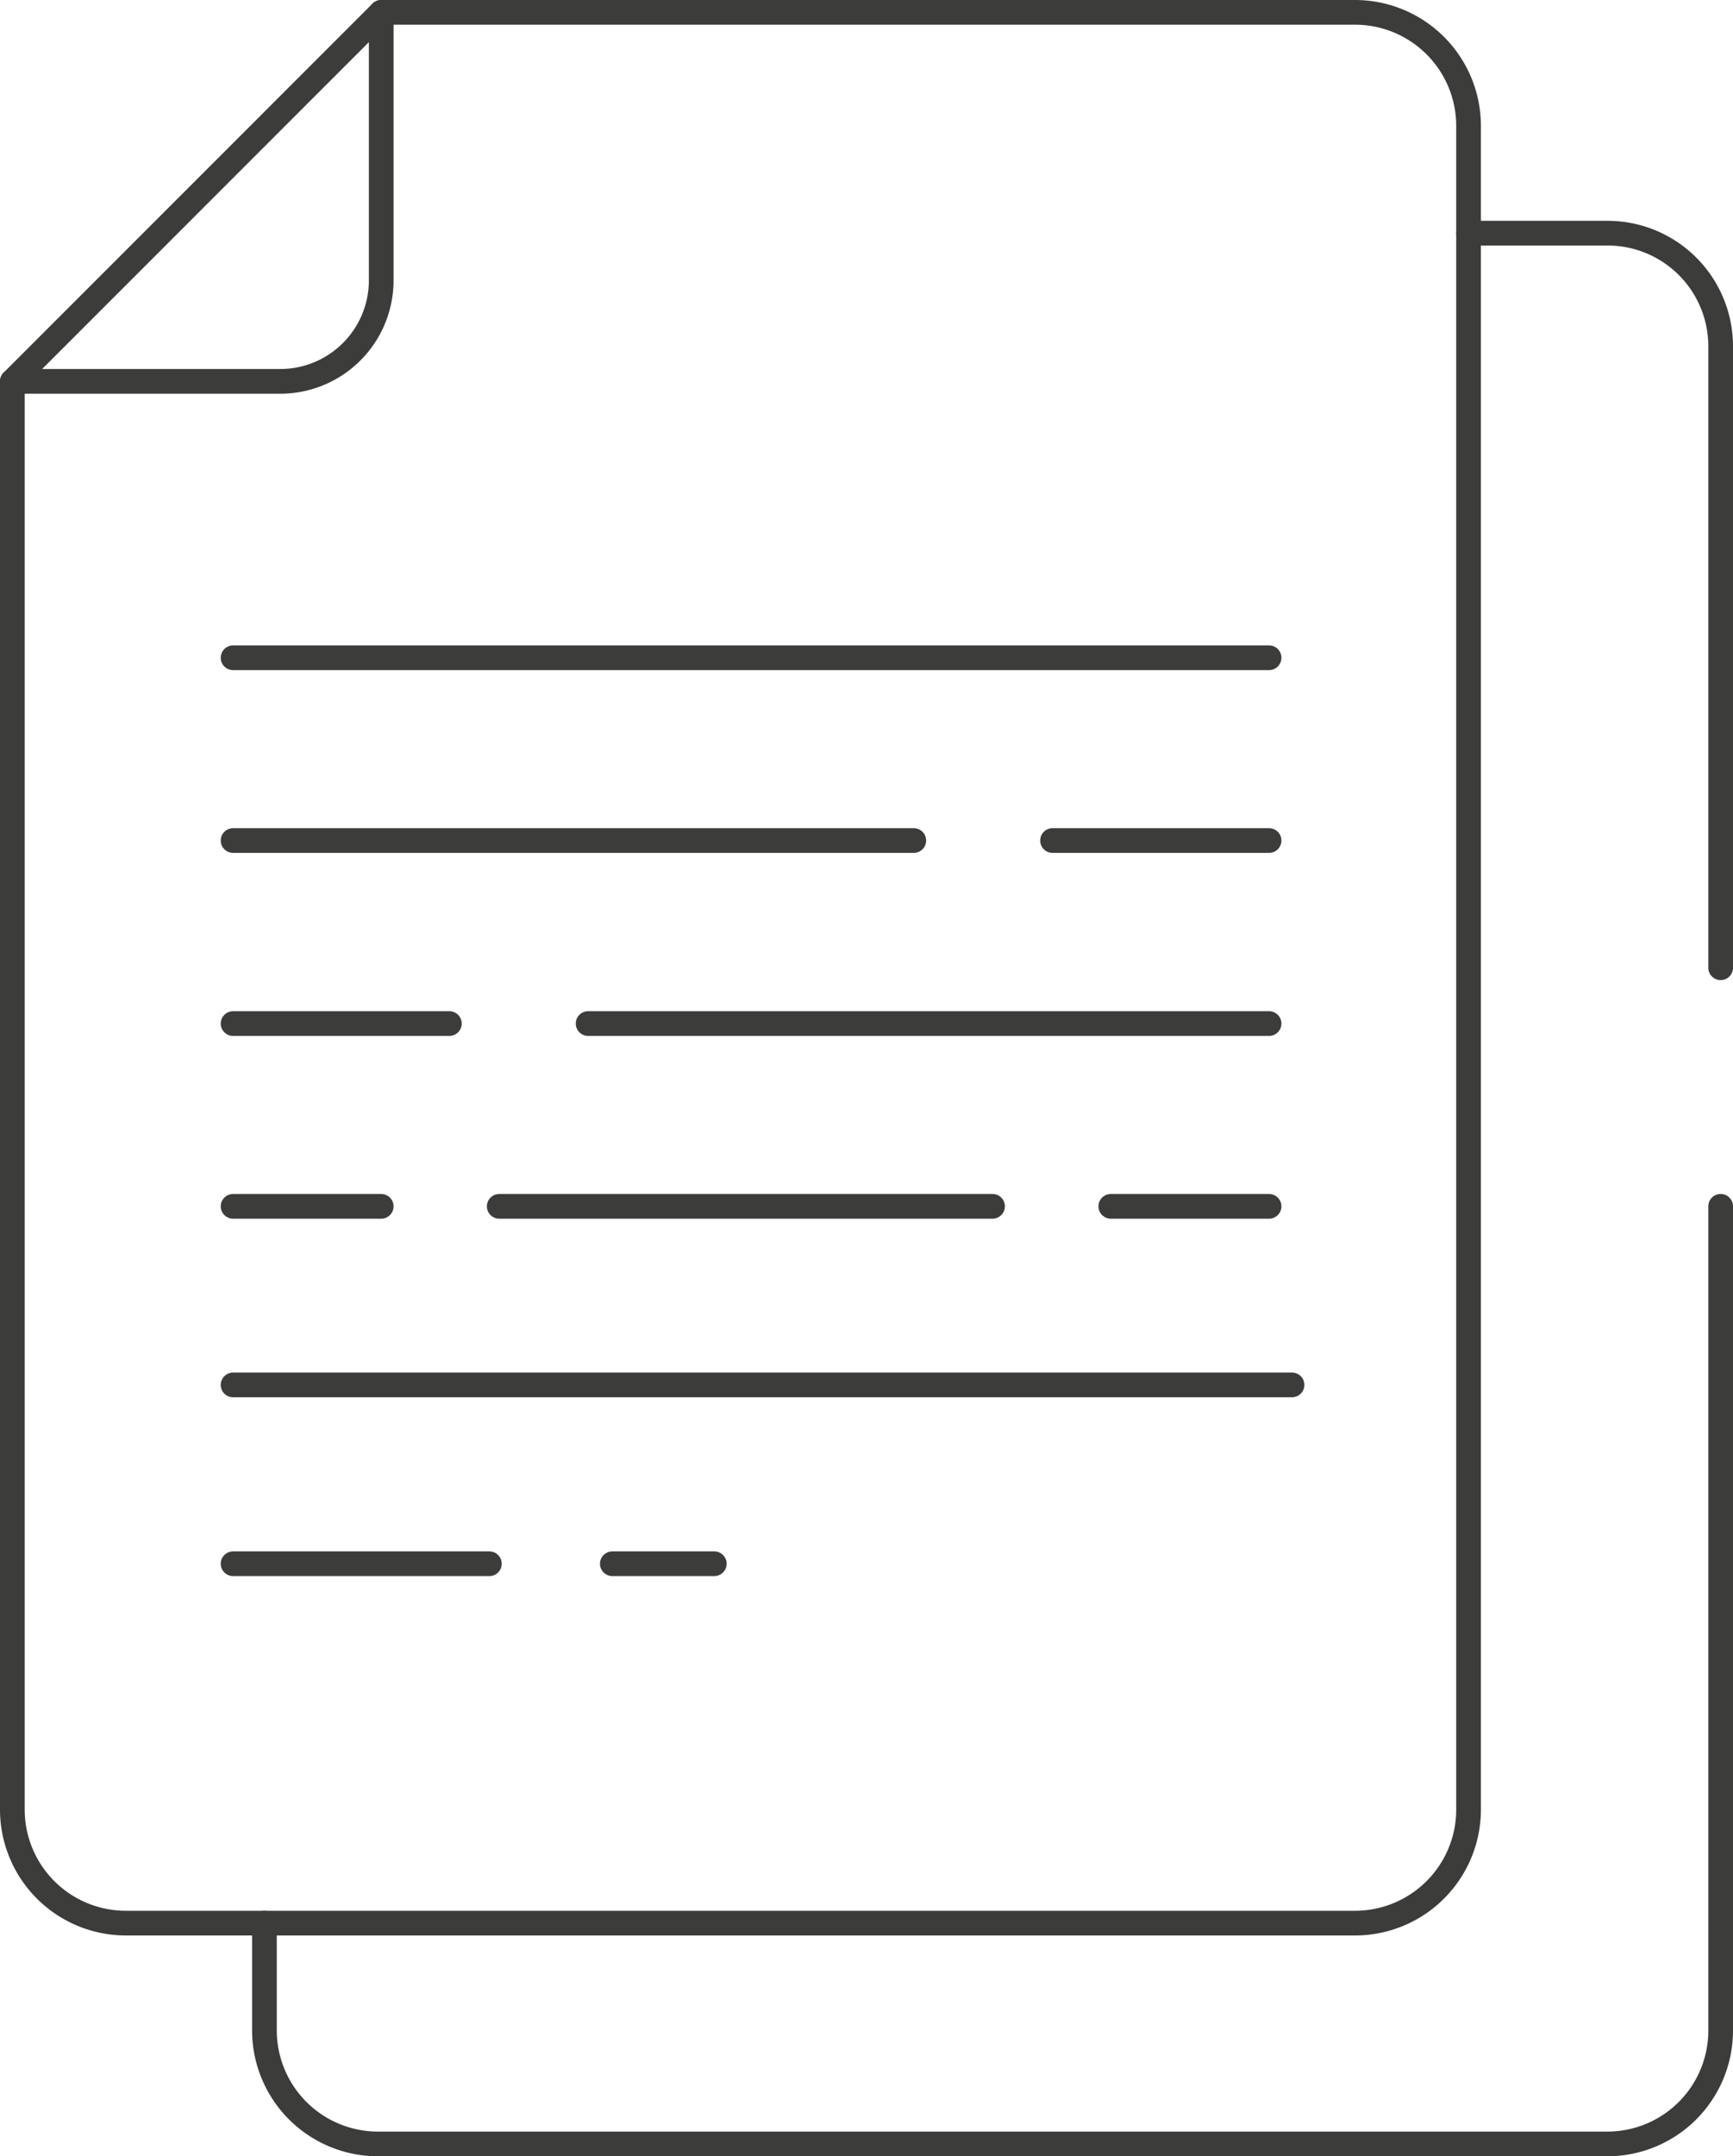
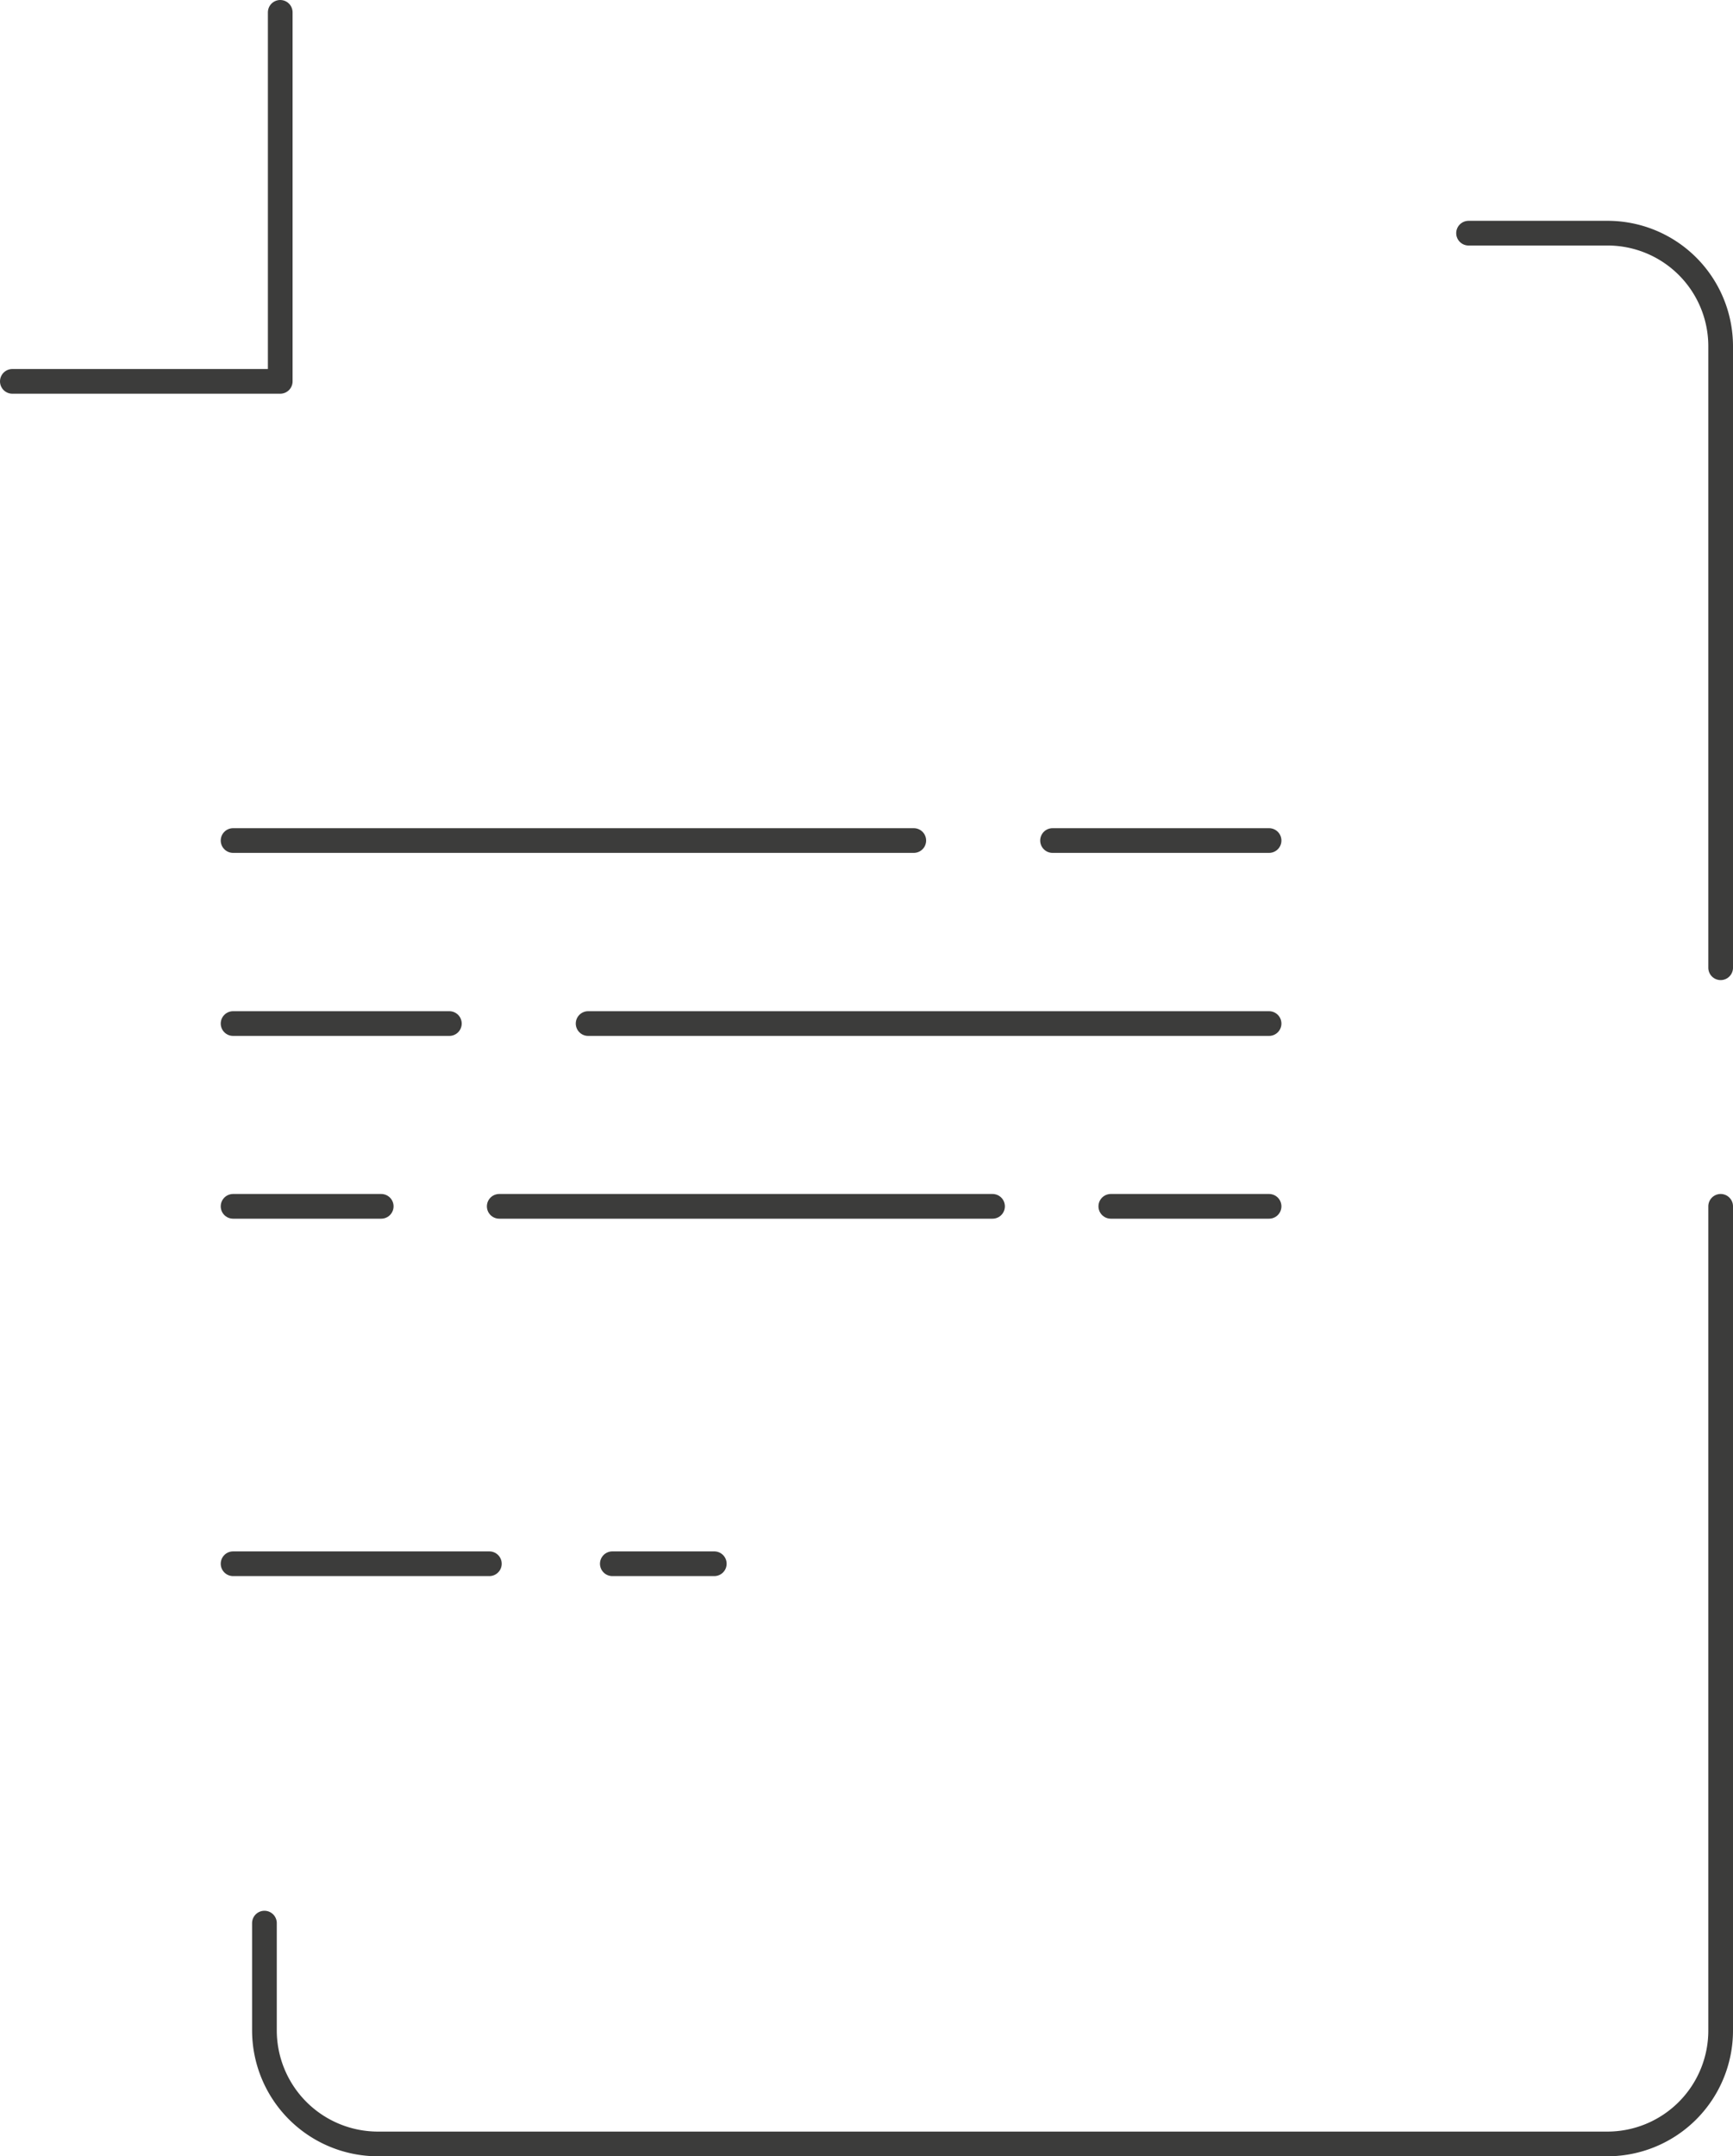
<svg xmlns="http://www.w3.org/2000/svg" id="Capa_1" data-name="Capa 1" viewBox="0 0 70.19 87.3">
  <defs>
    <style>.cls-1{fill:none;stroke:#3c3c3b;stroke-linecap:round;stroke-linejoin:round;}</style>
  </defs>
-   <path class="cls-1" d="M59.48,5.09V73.27a4.6,4.6,0,0,1-4.6,4.59H5.1A4.6,4.6,0,0,1,.5,73.27V15.44L15.44.5H54.88A4.6,4.6,0,0,1,59.48,5.09Z" />
  <path class="cls-1" d="M69.69,48.84V82.2a4.59,4.59,0,0,1-4.59,4.6H15.31a4.6,4.6,0,0,1-4.6-4.6V77.86" />
  <path class="cls-1" d="M59.48,9.44H65.1A4.58,4.58,0,0,1,69.69,14V39.18" />
-   <path class="cls-1" d="M.5,15.44H11.35a4.09,4.09,0,0,0,4.09-4.09V.5" />
-   <line class="cls-1" x1="9.44" y1="26.63" x2="51.4" y2="26.63" />
+   <path class="cls-1" d="M.5,15.44H11.35V.5" />
  <line class="cls-1" x1="9.44" y1="34.03" x2="37.01" y2="34.03" />
  <line class="cls-1" x1="42.63" y1="34.03" x2="51.4" y2="34.03" />
  <line class="cls-1" x1="51.4" y1="41.44" x2="23.82" y2="41.44" />
  <line class="cls-1" x1="18.2" y1="41.44" x2="9.44" y2="41.44" />
  <line class="cls-1" x1="15.44" y1="48.84" x2="9.44" y2="48.84" />
-   <line class="cls-1" x1="52.33" y1="56.07" x2="9.44" y2="56.07" />
  <line class="cls-1" x1="19.82" y1="63.31" x2="9.44" y2="63.31" />
  <line class="cls-1" x1="28.93" y1="63.31" x2="24.8" y2="63.31" />
  <line class="cls-1" x1="40.2" y1="48.84" x2="20.22" y2="48.84" />
  <line class="cls-1" x1="51.4" y1="48.84" x2="44.99" y2="48.84" />
</svg>